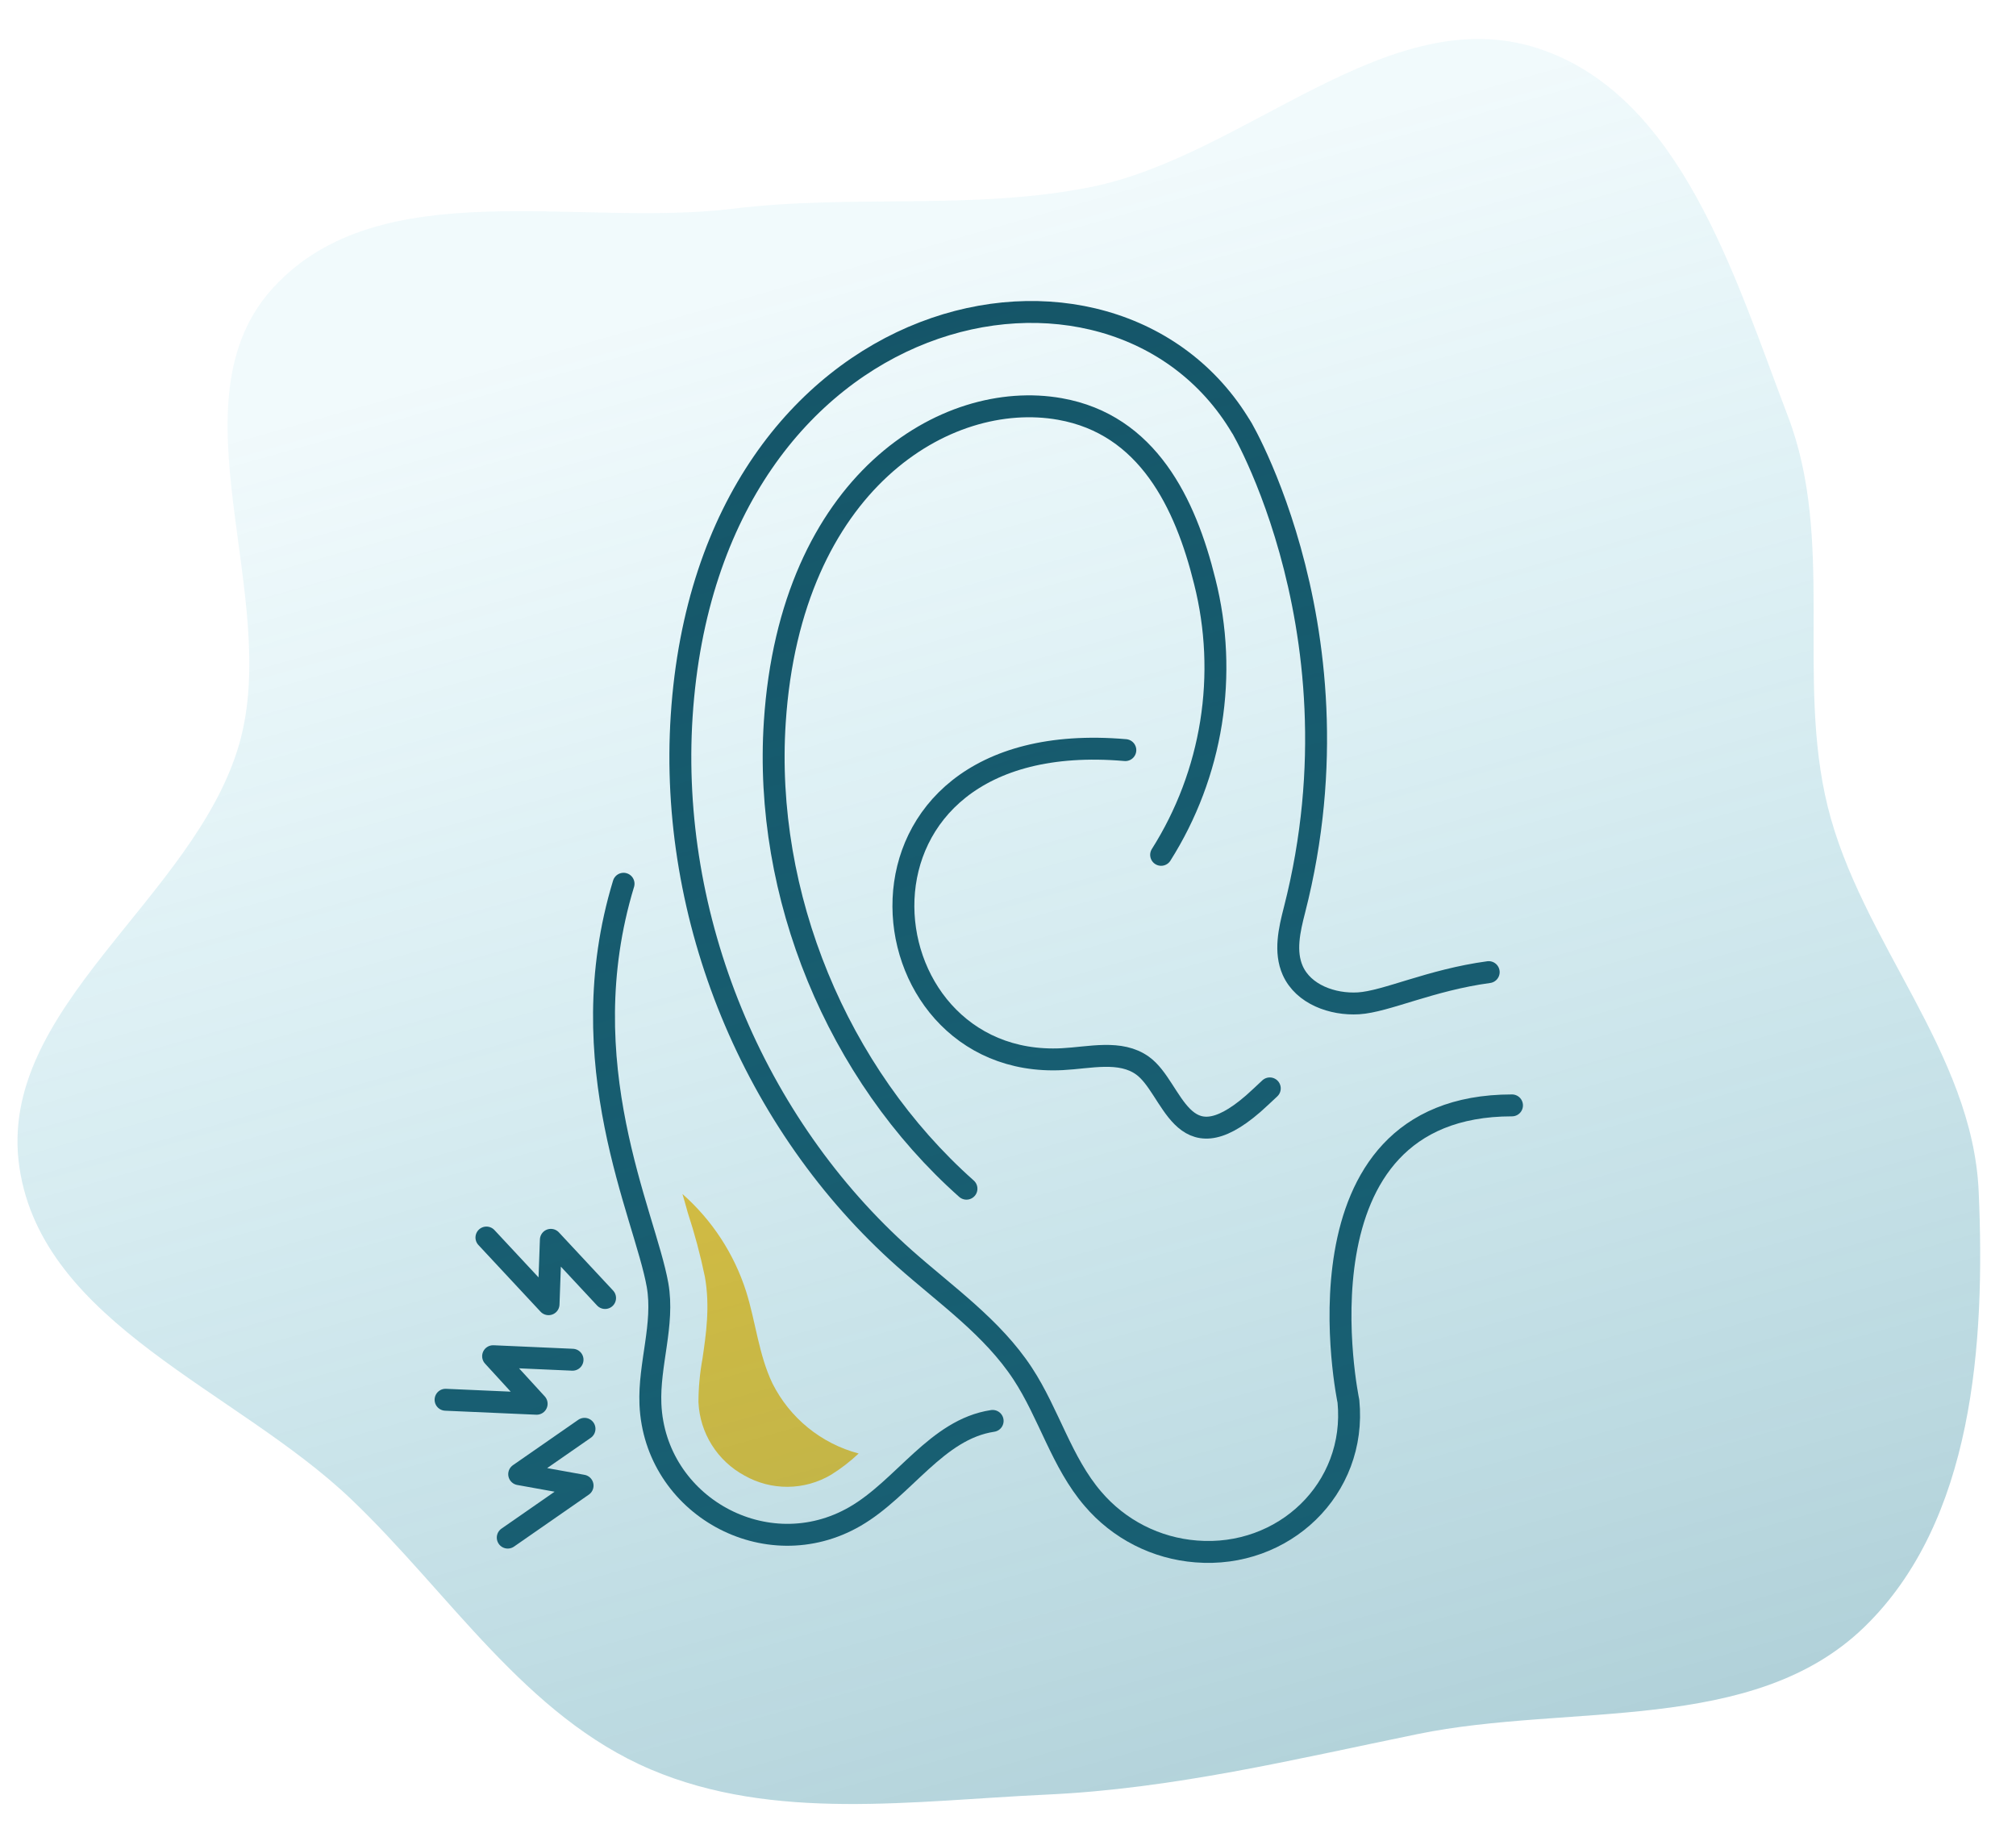
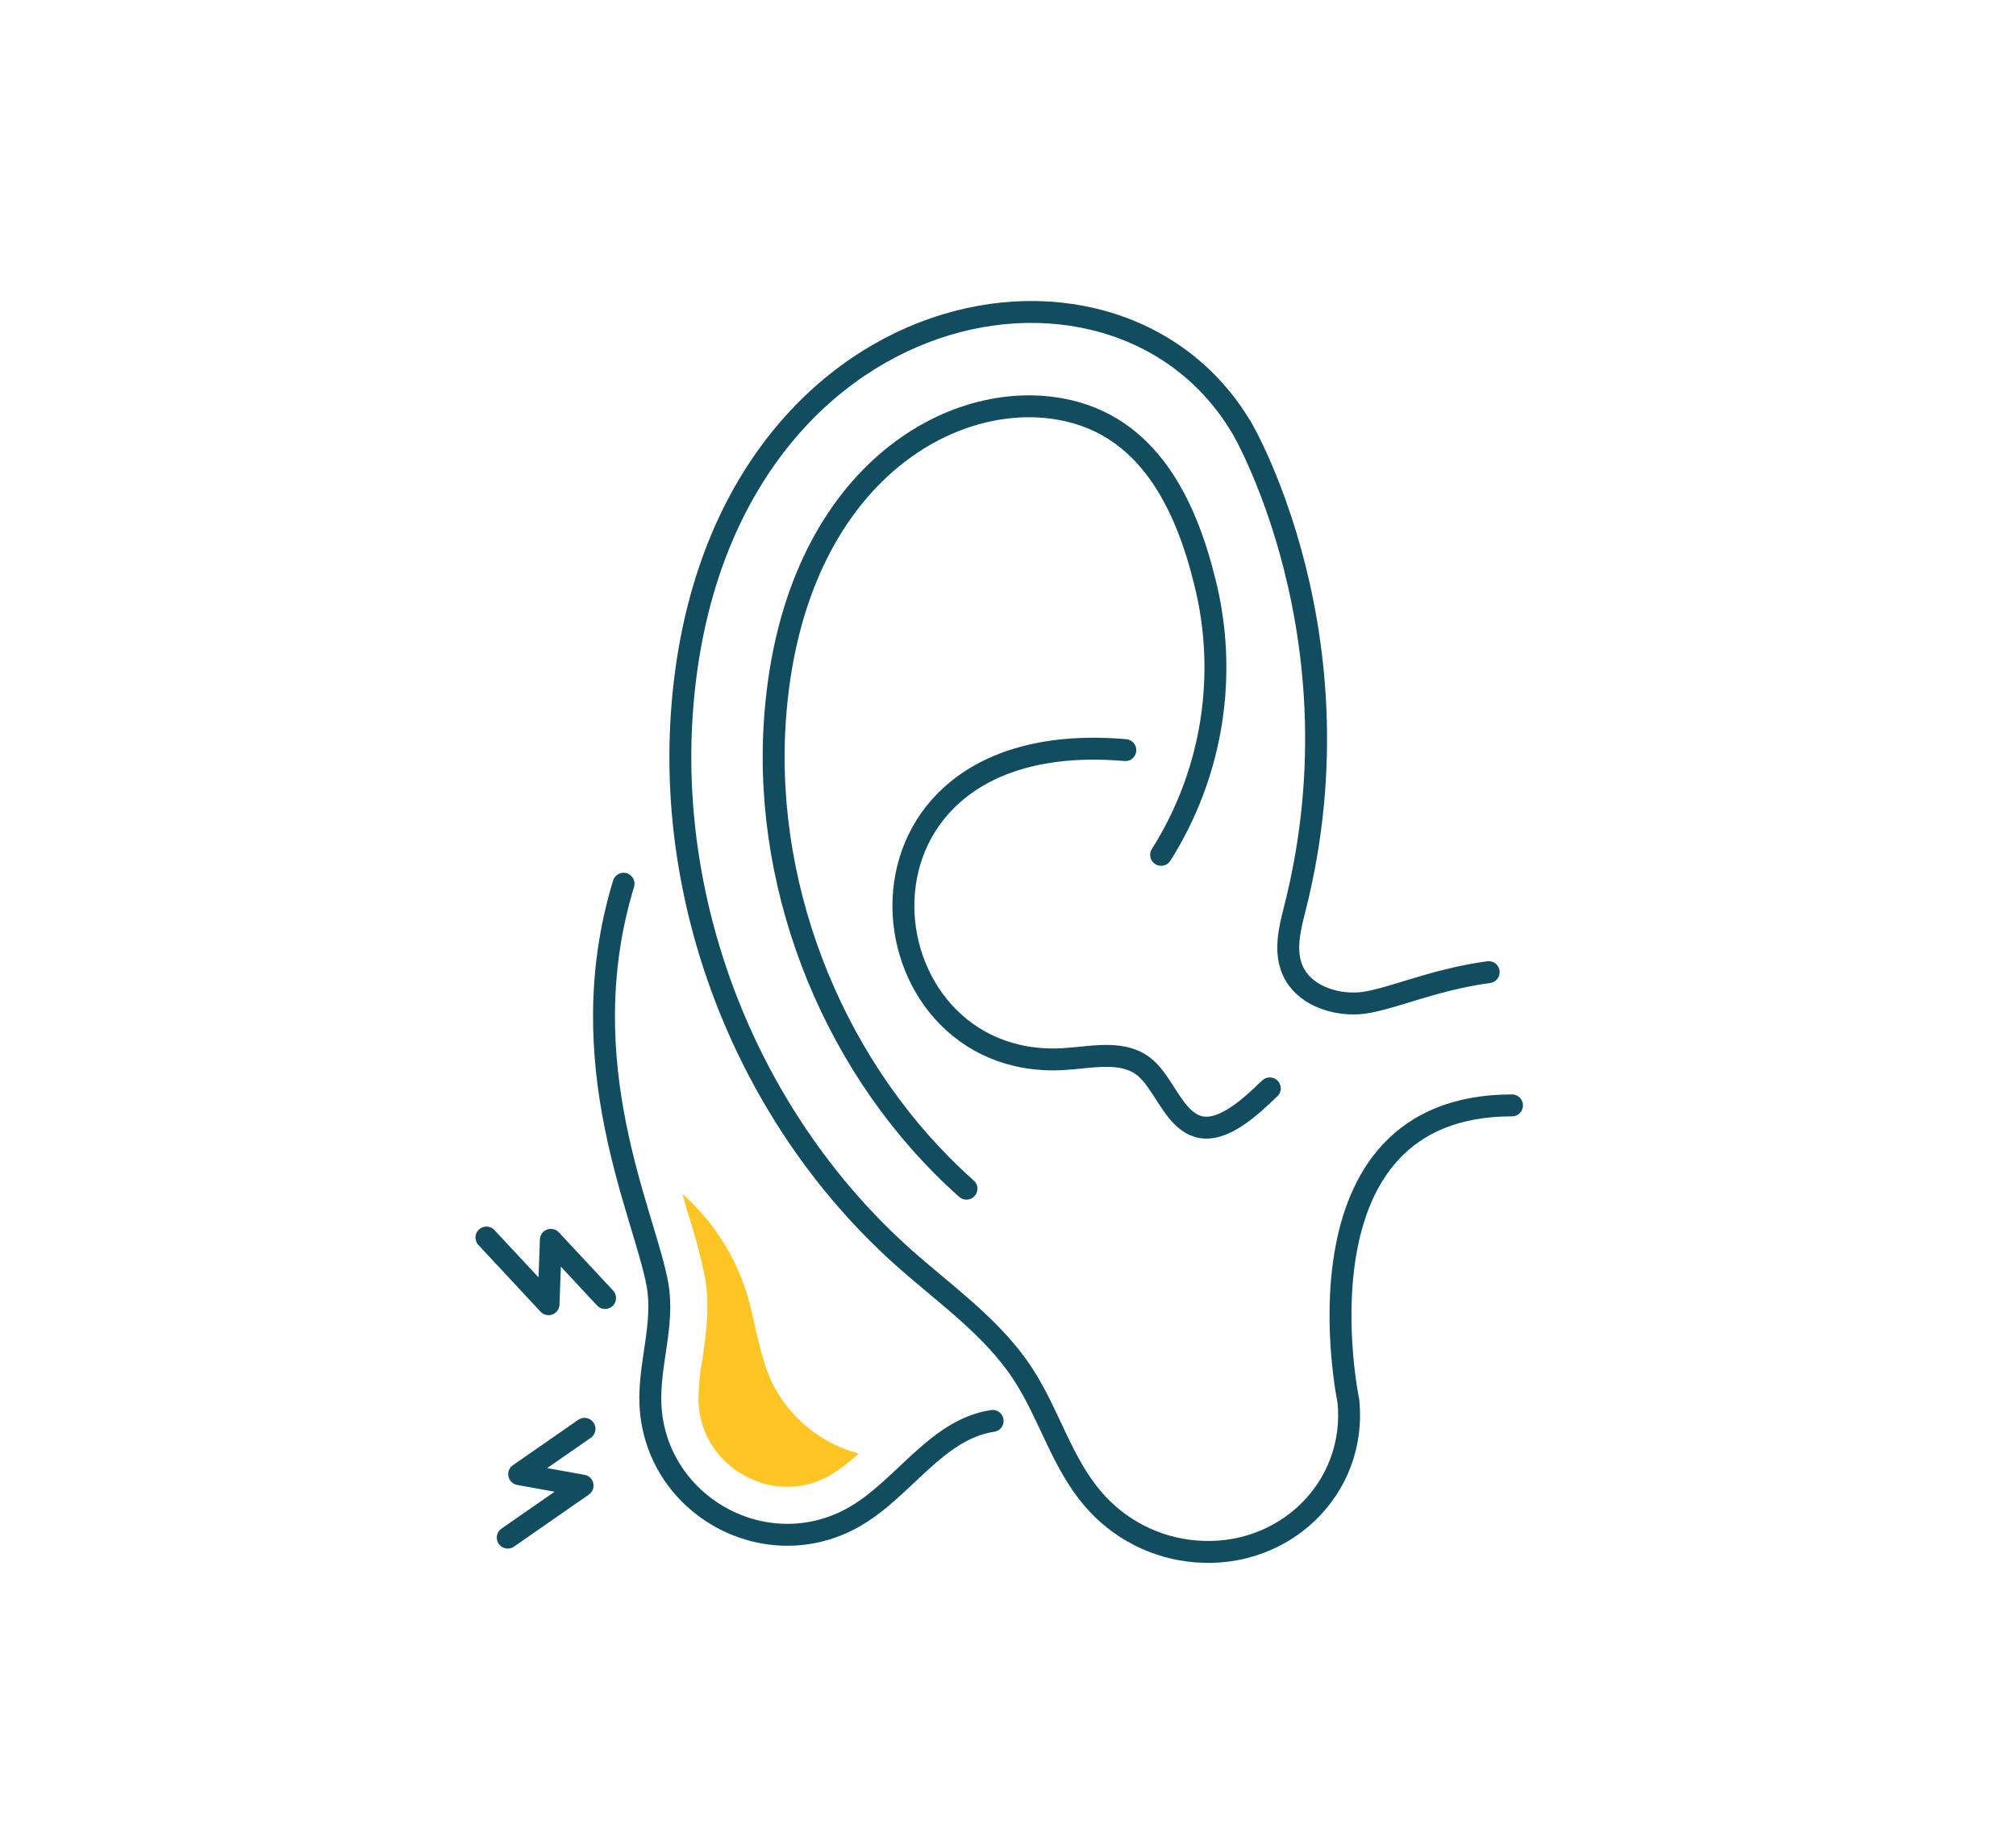
<svg xmlns="http://www.w3.org/2000/svg" width="276" height="252" viewBox="0 0 276 252" fill="none">
  <path d="M69.513 210.507L79.759 203.389L71.078 201.824L80.022 195.613" stroke="#124D5F" stroke-width="3" stroke-linecap="round" stroke-linejoin="round" />
-   <path d="M61 191.634L73.47 192.183L67.509 185.672L78.384 186.155" stroke="#124D5F" stroke-width="3" stroke-linecap="round" stroke-linejoin="round" />
  <path d="M66.595 169.425L75.1 178.554L75.415 169.739L82.838 177.705" stroke="#124D5F" stroke-width="3" stroke-linecap="round" stroke-linejoin="round" />
  <path d="M132.314 162.739C114.586 146.996 104.522 122.504 106.073 98.854C108.216 66.052 129.476 53.214 145.112 55.994C157.092 58.115 162.285 68.854 164.939 79.622C166.532 85.937 166.824 92.51 165.797 98.942C164.77 105.373 162.445 111.528 158.964 117.032" stroke="#124D5F" stroke-width="3" stroke-linecap="round" stroke-linejoin="round" />
  <path d="M154.064 102.694C112.648 99.11 117.38 146.484 145.449 145.006C149.201 144.816 153.377 143.704 156.419 145.891C160.691 148.956 161.649 159.724 171.566 151.107C172.195 150.558 172.948 149.841 173.84 149.007" stroke="#124D5F" stroke-width="3" stroke-linecap="round" stroke-linejoin="round" />
  <path d="M203.811 133.089C195.817 134.172 189.747 137.135 185.981 137.362C182.419 137.574 178.441 136.133 176.985 132.877C175.837 130.302 176.517 127.318 177.219 124.589C187.407 84.852 167.858 54.969 169.95 58.503C152.346 28.846 97.092 40.375 93.326 98.005C91.526 125.657 103.119 153.88 123.83 172.278C129.484 177.296 135.861 181.729 140.008 188.049C143.614 193.543 145.339 200.215 149.625 205.196C151.39 207.27 153.546 208.973 155.971 210.21C158.396 211.447 161.041 212.191 163.755 212.402C175.727 213.368 185.776 203.85 184.606 191.839C184.606 191.839 176.042 151.334 207 151.334" stroke="#124D5F" stroke-width="3" stroke-linecap="round" stroke-linejoin="round" />
  <path d="M85.368 120.99C77.879 145.613 88.294 166.206 90.02 175.921C90.971 181.312 88.813 186.784 89.047 192.256C89.654 206.111 104.903 214.626 117.043 207.618C123.757 203.741 128.226 195.679 135.898 194.531" stroke="#124D5F" stroke-width="3" stroke-linecap="round" stroke-linejoin="round" />
  <path d="M96.499 174.779C97.231 178.869 96.66 182.687 96.163 186.067C95.807 188.012 95.626 189.985 95.622 191.963C95.714 194.041 96.343 196.059 97.448 197.821C98.553 199.582 100.096 201.027 101.926 202.014C103.732 203.039 105.776 203.569 107.852 203.553C109.928 203.536 111.963 202.973 113.752 201.919C115.114 201.073 116.388 200.093 117.555 198.993C115.02 198.321 112.657 197.118 110.622 195.463C108.587 193.809 106.926 191.74 105.751 189.395C103.864 185.452 103.462 180.968 102.145 176.798C100.498 171.647 97.486 167.038 93.428 163.463C93.684 164.333 93.94 165.189 94.159 166.023C95.103 168.896 95.884 171.819 96.499 174.779V174.779Z" fill="#FFC524" />
-   <path fill-rule="evenodd" clip-rule="evenodd" d="M143.303 245.69C124.988 246.536 105.972 249.419 89.098 242.252C71.924 234.957 61.56 218.109 48.059 205.234C32.372 190.274 5.837 181.259 2.659 159.823C-0.573 138.033 26.625 123.071 32.737 101.908C38.617 81.55 23.093 54.892 37.465 39.316C52.078 23.48 79.011 31.191 100.405 28.57C116.815 26.559 133.077 28.84 149.292 25.614C170.547 21.386 190.036 -0.124 210.623 6.643C230.143 13.059 237.457 37.813 244.78 57.002C251.239 73.928 245.883 92.8 250.213 110.392C254.779 128.948 270.04 144.005 270.889 163.096C271.814 183.904 270.179 208.286 255.208 222.774C239.973 237.519 214.888 233.144 194.113 237.398C177.088 240.884 160.663 244.887 143.303 245.69Z" fill="url(#paint0_linear_643_72)" fill-opacity="0.6" />
  <defs>
    <linearGradient id="paint0_linear_643_72" x1="264.283" y1="424.628" x2="151.572" y2="26.359" gradientUnits="userSpaceOnUse">
      <stop stop-color="#124D5F" />
      <stop offset="1" stop-color="#35B4CF" stop-opacity="0.12" />
    </linearGradient>
  </defs>
</svg>